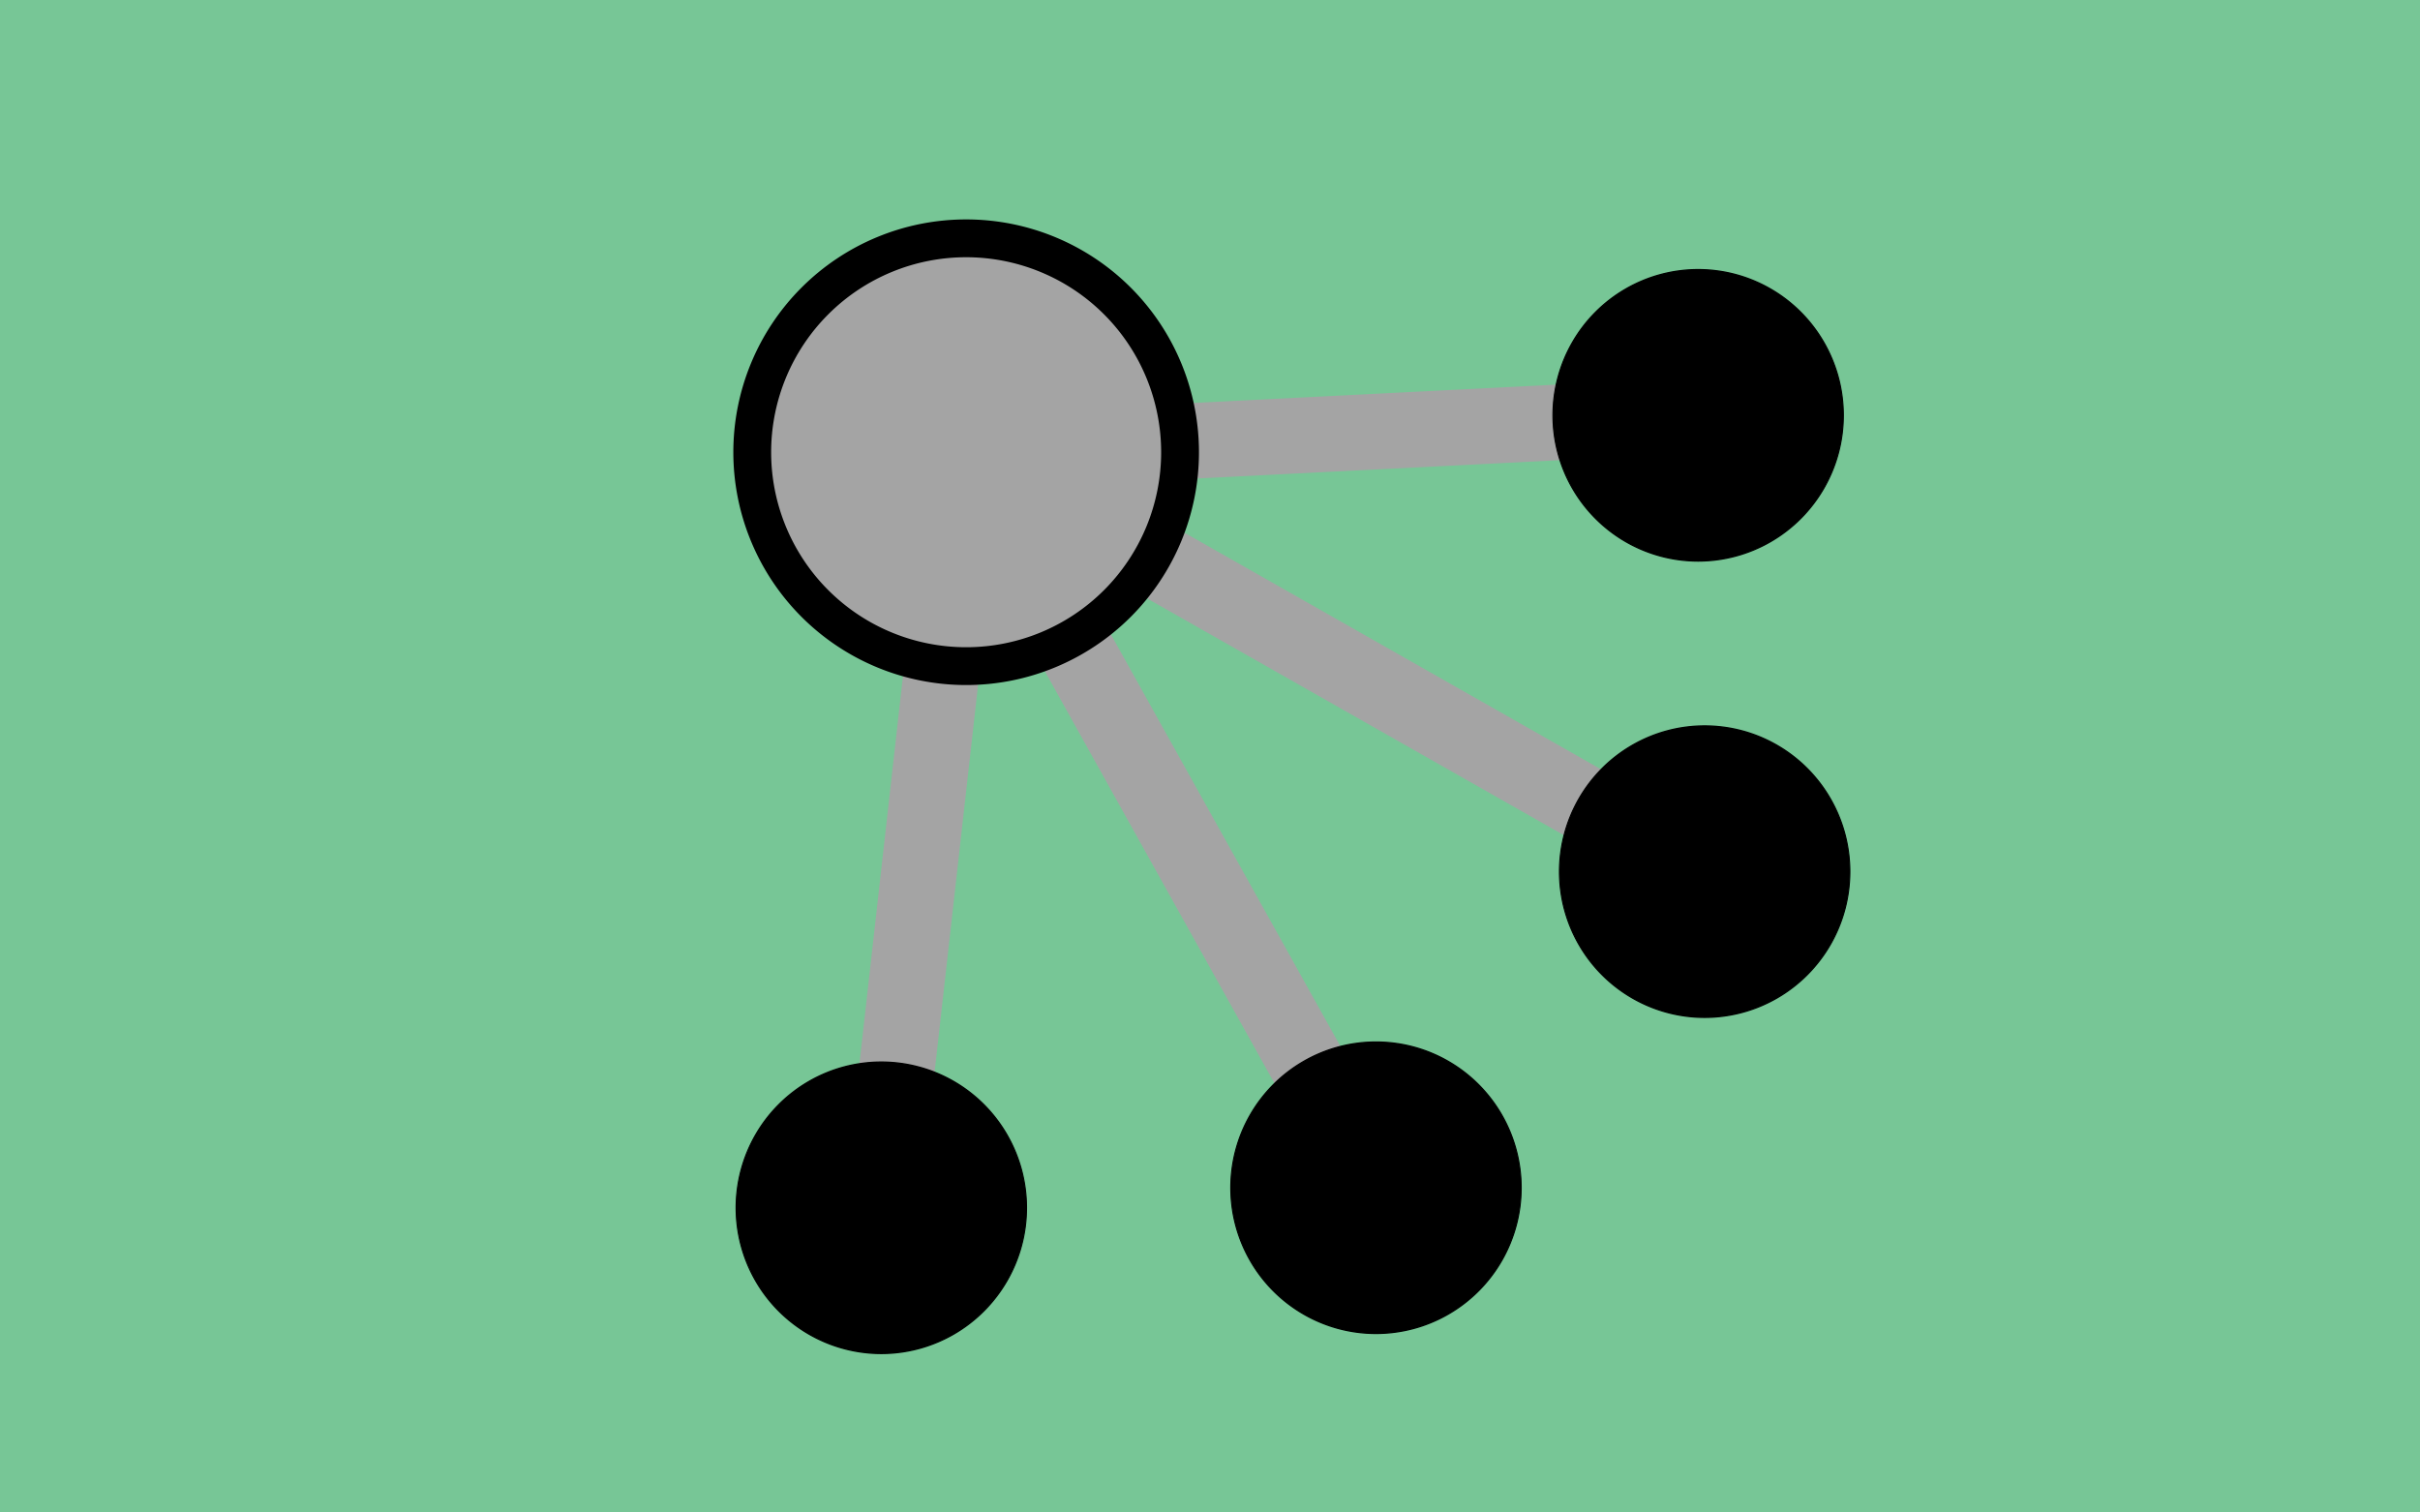
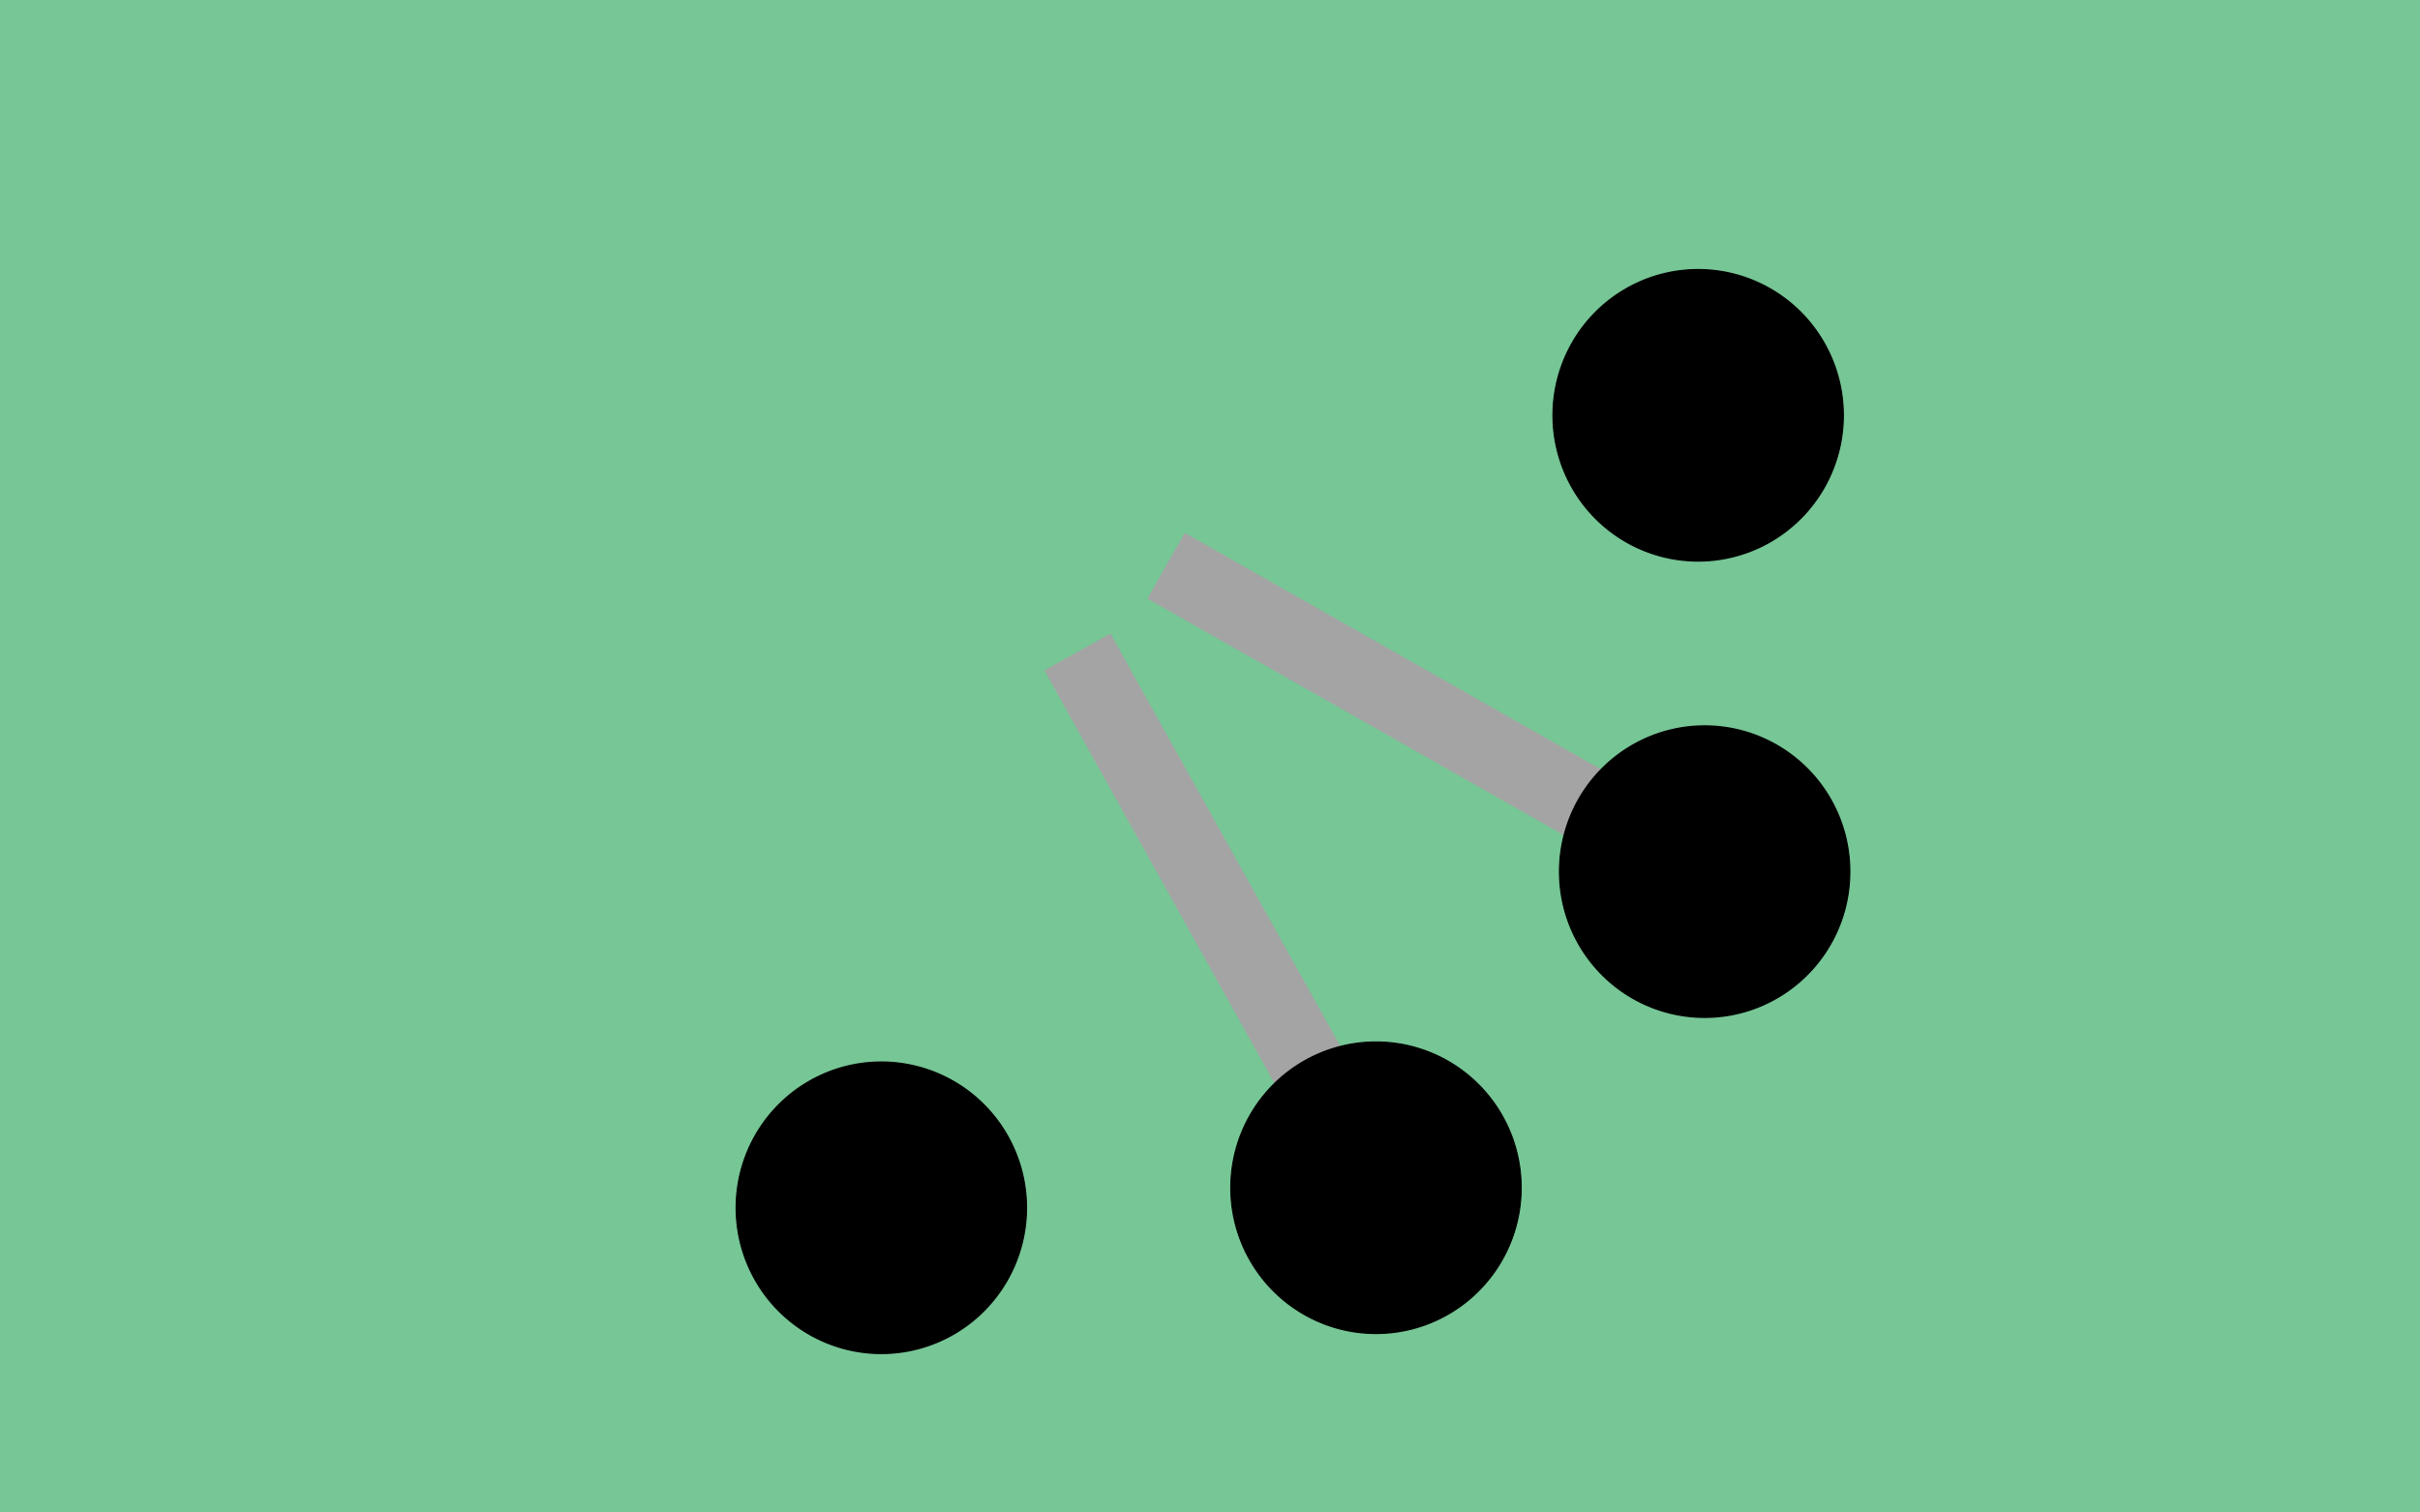
<svg xmlns="http://www.w3.org/2000/svg" xmlns:ns1="http://sodipodi.sourceforge.net/DTD/sodipodi-0.dtd" xmlns:ns2="http://www.inkscape.org/namespaces/inkscape" xmlns:xlink="http://www.w3.org/1999/xlink" width="32" height="20" id="svg2" ns1:version="0.32" ns2:version="0.46" version="1.0" ns1:docname="State Relation3.svg" ns2:output_extension="org.inkscape.output.svg.inkscape">
  <defs id="defs4">
    <ns2:perspective ns1:type="inkscape:persp3d" ns2:vp_x="0 : 526.18109 : 1" ns2:vp_y="0 : 1000 : 0" ns2:vp_z="744.09448 : 526.18109 : 1" ns2:persp3d-origin="372.04724 : 350.78739 : 1" id="perspective10" />
    <ns2:perspective id="perspective2455" ns2:persp3d-origin="340 : 90 : 1" ns2:vp_z="680 : 135 : 1" ns2:vp_y="0 : 1000 : 0" ns2:vp_x="0 : 135 : 1" ns1:type="inkscape:persp3d" />
    <ns2:perspective id="perspective2478" ns2:persp3d-origin="372.04724 : 350.78739 : 1" ns2:vp_z="744.09448 : 526.18109 : 1" ns2:vp_y="0 : 1000 : 0" ns2:vp_x="0 : 526.18109 : 1" ns1:type="inkscape:persp3d" />
    <ns2:perspective id="perspective3432" ns2:persp3d-origin="372.04724 : 350.78739 : 1" ns2:vp_z="744.09448 : 526.18109 : 1" ns2:vp_y="0 : 1000 : 0" ns2:vp_x="0 : 526.18109 : 1" ns1:type="inkscape:persp3d" />
    <ns2:perspective id="perspective3463" ns2:persp3d-origin="372.04724 : 350.78739 : 1" ns2:vp_z="744.09448 : 526.18109 : 1" ns2:vp_y="0 : 1000 : 0" ns2:vp_x="0 : 526.18109 : 1" ns1:type="inkscape:persp3d" />
  </defs>
  <ns1:namedview id="base" pagecolor="#ffffff" bordercolor="#666666" borderopacity="1.0" gridtolerance="10000" guidetolerance="10" objecttolerance="10" ns2:pageopacity="0.0" ns2:pageshadow="2" ns2:zoom="5.55" ns2:cx="55.546509" ns2:cy="-3.2920606" ns2:document-units="px" ns2:current-layer="layer1" showgrid="false" ns2:window-width="975" ns2:window-height="669" ns2:window-x="209" ns2:window-y="41" />
  <g ns2:label="Layer 1" ns2:groupmode="layer" id="layer1">
    <rect style="fill:#77c696;fill-opacity:1;stroke:none" id="rect2469" width="32" height="20" x="0" y="0" />
-     <path style="fill:none;fill-rule:evenodd;stroke:#a4a4a4;stroke-width:1;stroke-linecap:square;stroke-linejoin:miter;stroke-miterlimit:4;stroke-dasharray:none;stroke-opacity:1" d="M 12.43,9.058 L 11.871,14.036" id="path5186" ns2:connector-type="polyline" ns2:connection-start="#path5184" ns2:connection-end="#path3187" />
    <path style="fill:none;fill-rule:evenodd;stroke:#a4a4a4;stroke-width:1;stroke-linecap:square;stroke-linejoin:miter;stroke-miterlimit:4;stroke-dasharray:none;stroke-opacity:1" d="M 14.49,9.058 L 17.086,13.717" id="path5190" ns2:connector-type="polyline" ns2:connection-start="#path5184" ns2:connection-end="#use5182" />
    <path style="fill:none;fill-rule:evenodd;stroke:#a4a4a4;stroke-width:1;stroke-linecap:square;stroke-linejoin:miter;stroke-miterlimit:4;stroke-dasharray:none;stroke-opacity:1" d="M 15.854,7.728 L 20.558,10.4" id="path5192" ns2:connector-type="polyline" ns2:connection-start="#path5184" ns2:connection-end="#use3966" />
-     <path style="fill:none;fill-rule:evenodd;stroke:#a4a4a4;stroke-width:1;stroke-linecap:square;stroke-linejoin:miter;stroke-miterlimit:4;stroke-dasharray:none;stroke-opacity:1" d="M 15.854,5.825 L 20.472,5.592" id="path5194" ns2:connector-type="polyline" ns2:connection-start="#path5184" ns2:connection-end="#use3189" />
    <use x="0" y="0" xlink:href="#path3187" id="use3189" transform="translate(10.801,-10.479)" width="20" height="20" />
    <path ns1:type="arc" style="fill:#000000;fill-opacity:1;stroke:#000000;stroke-width:1;stroke-linejoin:miter;stroke-miterlimit:4;stroke-dasharray:none;stroke-dashoffset:0;stroke-opacity:1" id="path3187" ns1:cx="16.667517" ns1:cy="18.484772" ns1:rx="132.83505" ns1:ry="110.6117" d="M 149.503,18.485 A 132.835,110.612 0 1 1 -116.168,18.485 A 132.835,110.612 0 1 1 149.503,18.485 z" transform="matrix(1.4454016e-2,0,0,1.7416028e-2,11.413,15.649)" />
    <use x="0" y="0" xlink:href="#path3187" id="use3966" transform="translate(10.887,-4.445)" width="20" height="20" />
    <use x="0" y="0" xlink:href="#path3187" id="use5182" transform="translate(6.541,-0.265)" width="20" height="20" />
-     <path ns1:type="arc" style="fill:#a4a4a4;fill-opacity:1;stroke:#000000;stroke-width:0.5;stroke-linecap:square;stroke-linejoin:miter;stroke-miterlimit:4;stroke-dasharray:none;stroke-dashoffset:4.6;stroke-opacity:1" id="path5184" ns1:cx="6.7175145" ns1:cy="6.8301363" ns1:rx="2.8284271" ns1:ry="2.8284271" d="M 9.546,6.83 A 2.828,2.828 0 1 1 3.889,6.83 A 2.828,2.828 0 1 1 9.546,6.83 z" transform="translate(6.058,-0.85)" />
  </g>
</svg>